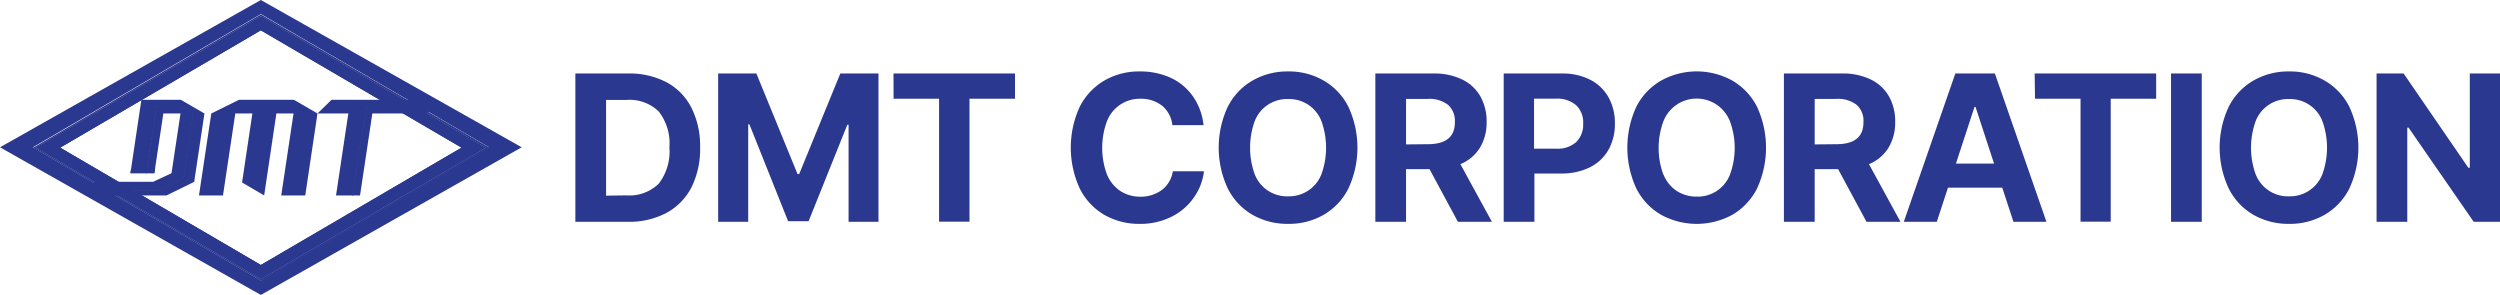
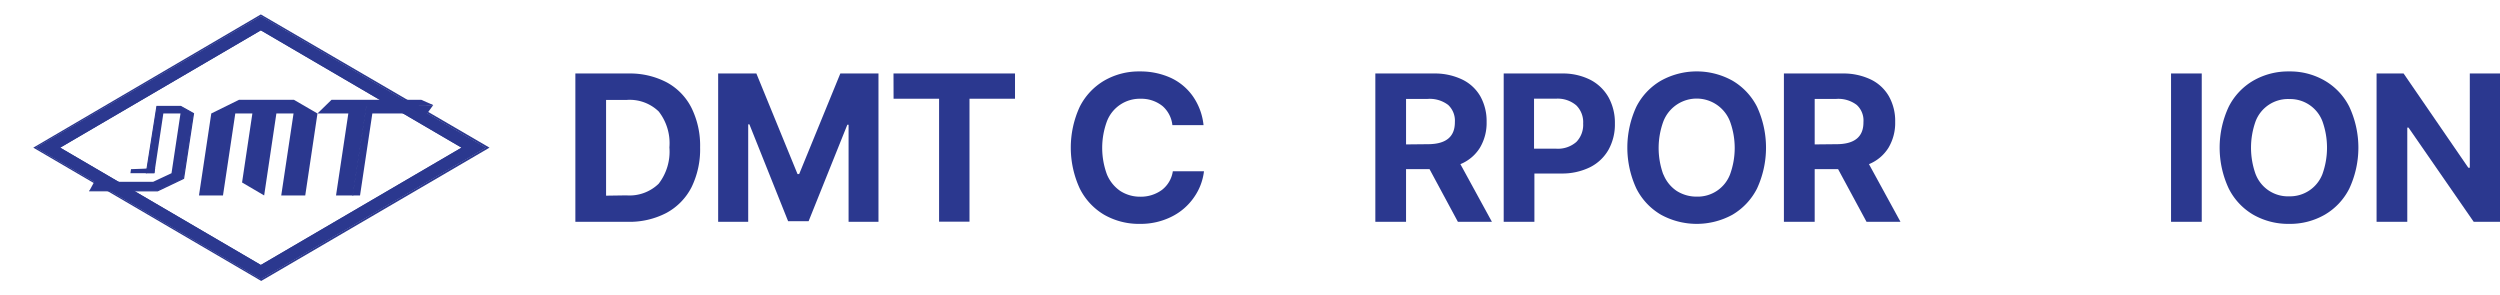
<svg xmlns="http://www.w3.org/2000/svg" id="Layer_1" data-name="Layer 1" viewBox="0 0 339.48 40.09">
  <defs>
    <style>.cls-1{fill:#2b388f;}</style>
  </defs>
-   <path class="cls-1" d="M897.9,601.59l-35.42,20,35.42,20.05,35.42-20.05Zm-30.95,20,30.95-18.09,31,18.09-31,18.1Z" transform="translate(-862.48 -601.59)" />
  <path class="cls-1" d="M897.9,603.55,867,621.64l30.95,18.1,31-18.1Zm0,35.94-30.53-17.85L897.9,603.8l30.53,17.84Z" transform="translate(-862.48 -601.59)" />
  <path class="cls-1" d="M897.9,603.8l-30.53,17.84,30.53,17.85,30.53-17.85Zm-27.25,17.84,27.25-15.93,27.25,15.93L897.9,637.57Z" transform="translate(-862.48 -601.59)" />
  <path class="cls-1" d="M897.9,603.8l-30.53,17.84,30.53,17.85,30.53-17.85Zm-27.25,17.84,27.25-15.93,27.25,15.93L897.9,637.57Z" transform="translate(-862.48 -601.59)" />
  <polygon class="cls-1" points="43.11 15.41 39.91 13.55 32.46 13.55 28.69 15.41 27.02 26.54 30.28 26.54 31.95 15.41 34.27 15.41 32.87 24.78 35.87 26.54 37.53 15.41 39.86 15.41 38.19 26.54 41.45 26.54 43.11 15.41 43.11 15.41 43.11 15.41" />
  <polygon class="cls-1" points="24.92 24.21 26.27 15.41 24.55 14.45 21.3 14.45 19.86 23.52 20.96 23.52 22.18 15.41 24.51 15.41 23.29 23.52 20.79 24.69 12.8 24.69 12.14 25.9 21.39 25.9 24.92 24.21" />
-   <polygon class="cls-1" points="24.55 13.55 19.2 13.55 17.71 23.52 19.86 23.52 21.3 14.45 24.55 14.45 26.27 15.41 24.92 24.21 21.39 25.9 12.14 25.9 13.53 26.54 22.61 26.54 26.37 24.69 27.76 15.41 24.55 13.55" />
  <path class="cls-1" d="M874.57,627.57Zm0,0,.09-.16h9.2l3.47-1.66,1.33-8.7-1.65-.93h-3.16l-1.43,9h-.15l1.45-9.15h3.33l1.79,1-1.36,8.9-3.58,1.71Z" transform="translate(-862.48 -601.59)" />
  <polygon class="cls-1" points="58.67 14.2 57.2 13.55 45.02 13.55 43.11 15.41 43.11 15.41 47.3 15.41 45.63 26.54 47.89 26.54 49.78 14.2 58.67 14.2" />
  <polygon class="cls-1" points="49.78 14.2 47.89 26.54 48.89 26.54 50.56 15.41 58 15.41 58.82 14.28 49.78 14.2" />
  <polygon class="cls-1" points="47.81 26.54 49.71 14.12 58.5 14.12 58.85 14.28 49.85 14.28 47.98 26.54 47.81 26.54 47.81 26.54" />
  <path class="cls-1" d="M882.27,625.11h1.18l.1-.7c-1.09.07-2.19.13-3.28.15l-.08.55Z" transform="translate(-862.48 -601.59)" />
  <path class="cls-1" d="M940.61,631.71V611.57h7.18a10.76,10.76,0,0,1,5.22,1.2,8.06,8.06,0,0,1,3.37,3.47,11.56,11.56,0,0,1,1.17,5.37,11.7,11.7,0,0,1-1.17,5.41,8.21,8.21,0,0,1-3.4,3.48,10.83,10.83,0,0,1-5.27,1.21Zm6.93-3.59a5.69,5.69,0,0,0,4.38-1.58,7.12,7.12,0,0,0,1.46-4.93,7,7,0,0,0-1.45-4.88,5.66,5.66,0,0,0-4.36-1.57h-2.79v13Z" transform="translate(-862.48 -601.59)" />
  <path class="cls-1" d="M965.19,611.57l5.59,13.66H971l5.59-13.66h5.18v20.14h-4.06V618.53h-.17l-5.26,13.1H969.5l-5.26-13.16h-.16v13.24H960V611.57Z" transform="translate(-862.48 -601.59)" />
  <path class="cls-1" d="M983.81,611.57h16.5V615h-6.18v16.69H990V615h-6.18Z" transform="translate(-862.48 -601.59)" />
  <path class="cls-1" d="M1020.35,616a4.6,4.6,0,0,0-3-1,4.77,4.77,0,0,0-4.56,3.07,10.44,10.44,0,0,0,0,7.2,5.08,5.08,0,0,0,1.81,2.25,4.93,4.93,0,0,0,2.72.78,4.84,4.84,0,0,0,2.94-.92,3.93,3.93,0,0,0,1.48-2.53l4.23,0a7.7,7.7,0,0,1-1.35,3.53,8,8,0,0,1-3,2.61,9.36,9.36,0,0,1-4.35,1,9.49,9.49,0,0,1-4.84-1.23,8.56,8.56,0,0,1-3.33-3.58,13.26,13.26,0,0,1,0-11.09,8.59,8.59,0,0,1,3.34-3.56,9.38,9.38,0,0,1,4.82-1.24,9.93,9.93,0,0,1,4.2.87,7.54,7.54,0,0,1,3,2.5,8.3,8.3,0,0,1,1.45,3.92h-4.23A4,4,0,0,0,1020.35,616Z" transform="translate(-862.48 -601.59)" />
-   <path class="cls-1" d="M1045.58,627.19a8.53,8.53,0,0,1-3.36,3.57,9.46,9.46,0,0,1-4.81,1.23,9.58,9.58,0,0,1-4.85-1.23,8.56,8.56,0,0,1-3.36-3.58,13.11,13.11,0,0,1,0-11.09,8.57,8.57,0,0,1,3.36-3.56,9.49,9.49,0,0,1,4.85-1.24,9.37,9.37,0,0,1,4.81,1.24,8.51,8.51,0,0,1,3.36,3.56,13.14,13.14,0,0,1,0,11.1Zm-12.72-1.94a4.7,4.7,0,0,0,4.55,3,4.72,4.72,0,0,0,4.51-3,10.63,10.63,0,0,0,0-7.21,4.69,4.69,0,0,0-4.51-3,4.7,4.7,0,0,0-4.55,3,10.66,10.66,0,0,0,0,7.22Z" transform="translate(-862.48 -601.59)" />
  <path class="cls-1" d="M1049.24,611.57h7.9a8.61,8.61,0,0,1,3.88.81,5.68,5.68,0,0,1,2.48,2.29,6.89,6.89,0,0,1,.85,3.47,6.56,6.56,0,0,1-.92,3.53,5.6,5.6,0,0,1-2.64,2.21l4.28,7.83h-4.62l-3.85-7.15h-3.19v7.15h-4.17Zm7.12,9.6c2.47,0,3.69-1,3.68-3a2.92,2.92,0,0,0-.91-2.33,4.13,4.13,0,0,0-2.77-.82h-2.95v6.18Z" transform="translate(-862.48 -601.59)" />
  <path class="cls-1" d="M1066.67,611.57h7.9a8.25,8.25,0,0,1,3.87.86,6,6,0,0,1,2.48,2.4,7.15,7.15,0,0,1,.85,3.53,7.07,7.07,0,0,1-.86,3.55,5.94,5.94,0,0,1-2.52,2.39,8.57,8.57,0,0,1-3.93.85h-3.62v6.56h-4.17Zm7.12,10.21a3.79,3.79,0,0,0,2.75-.92,3.33,3.33,0,0,0,.92-2.5,3.21,3.21,0,0,0-.92-2.45,3.88,3.88,0,0,0-2.75-.92h-3v6.79Z" transform="translate(-862.48 -601.59)" />
  <path class="cls-1" d="M1101.07,627.19a8.66,8.66,0,0,1-3.36,3.57,10.1,10.1,0,0,1-9.66,0,8.59,8.59,0,0,1-3.37-3.58,13.21,13.21,0,0,1,0-11.09,8.59,8.59,0,0,1,3.37-3.56,10,10,0,0,1,9.66,0,8.63,8.63,0,0,1,3.36,3.56,13.23,13.23,0,0,1,0,11.1Zm-12.72-1.94a4.84,4.84,0,0,0,1.8,2.26,5,5,0,0,0,2.74.78,4.7,4.7,0,0,0,4.51-3,10.47,10.47,0,0,0,0-7.21,4.85,4.85,0,0,0-9.05,0,10.5,10.5,0,0,0,0,7.22Z" transform="translate(-862.48 -601.59)" />
  <path class="cls-1" d="M1104.72,611.57h7.91a8.64,8.64,0,0,1,3.88.81,5.66,5.66,0,0,1,2.47,2.29,6.79,6.79,0,0,1,.85,3.47,6.56,6.56,0,0,1-.92,3.53,5.6,5.6,0,0,1-2.64,2.21l4.28,7.83h-4.61l-3.86-7.15h-3.18v7.15h-4.18Zm7.13,9.6c2.46,0,3.69-1,3.67-3a2.86,2.86,0,0,0-.91-2.33,4.11,4.11,0,0,0-2.76-.82h-2.95v6.18Z" transform="translate(-862.48 -601.59)" />
-   <path class="cls-1" d="M1121,631.71l7-20.14h5.37l7,20.14h-4.48l-1.52-4.64H1127l-1.52,4.64Zm12.26-7.9-2.52-7.7h-.14l-2.52,7.7Z" transform="translate(-862.48 -601.59)" />
-   <path class="cls-1" d="M1138.77,611.57h16.5V615h-6.17v16.69H1145V615h-6.18Z" transform="translate(-862.48 -601.59)" />
  <path class="cls-1" d="M1161.46,631.71h-4.17V611.57h4.17Z" transform="translate(-862.48 -601.59)" />
  <path class="cls-1" d="M1181.5,627.19a8.53,8.53,0,0,1-3.36,3.57,9.46,9.46,0,0,1-4.81,1.23,9.58,9.58,0,0,1-4.85-1.23,8.56,8.56,0,0,1-3.36-3.58,13.11,13.11,0,0,1,0-11.09,8.57,8.57,0,0,1,3.36-3.56,9.49,9.49,0,0,1,4.85-1.24,9.37,9.37,0,0,1,4.81,1.24,8.51,8.51,0,0,1,3.36,3.56,13.14,13.14,0,0,1,0,11.1Zm-12.72-1.94a4.7,4.7,0,0,0,4.55,3,4.72,4.72,0,0,0,4.51-3,10.63,10.63,0,0,0,0-7.21,4.69,4.69,0,0,0-4.51-3,4.7,4.7,0,0,0-4.55,3,10.66,10.66,0,0,0,0,7.22Z" transform="translate(-862.48 -601.59)" />
  <path class="cls-1" d="M1202,631.71h-3.61l-8.85-12.79h-.17v12.79h-4.17V611.57h3.67l8.79,12.8h.2v-12.8H1202Z" transform="translate(-862.48 -601.59)" />
</svg>